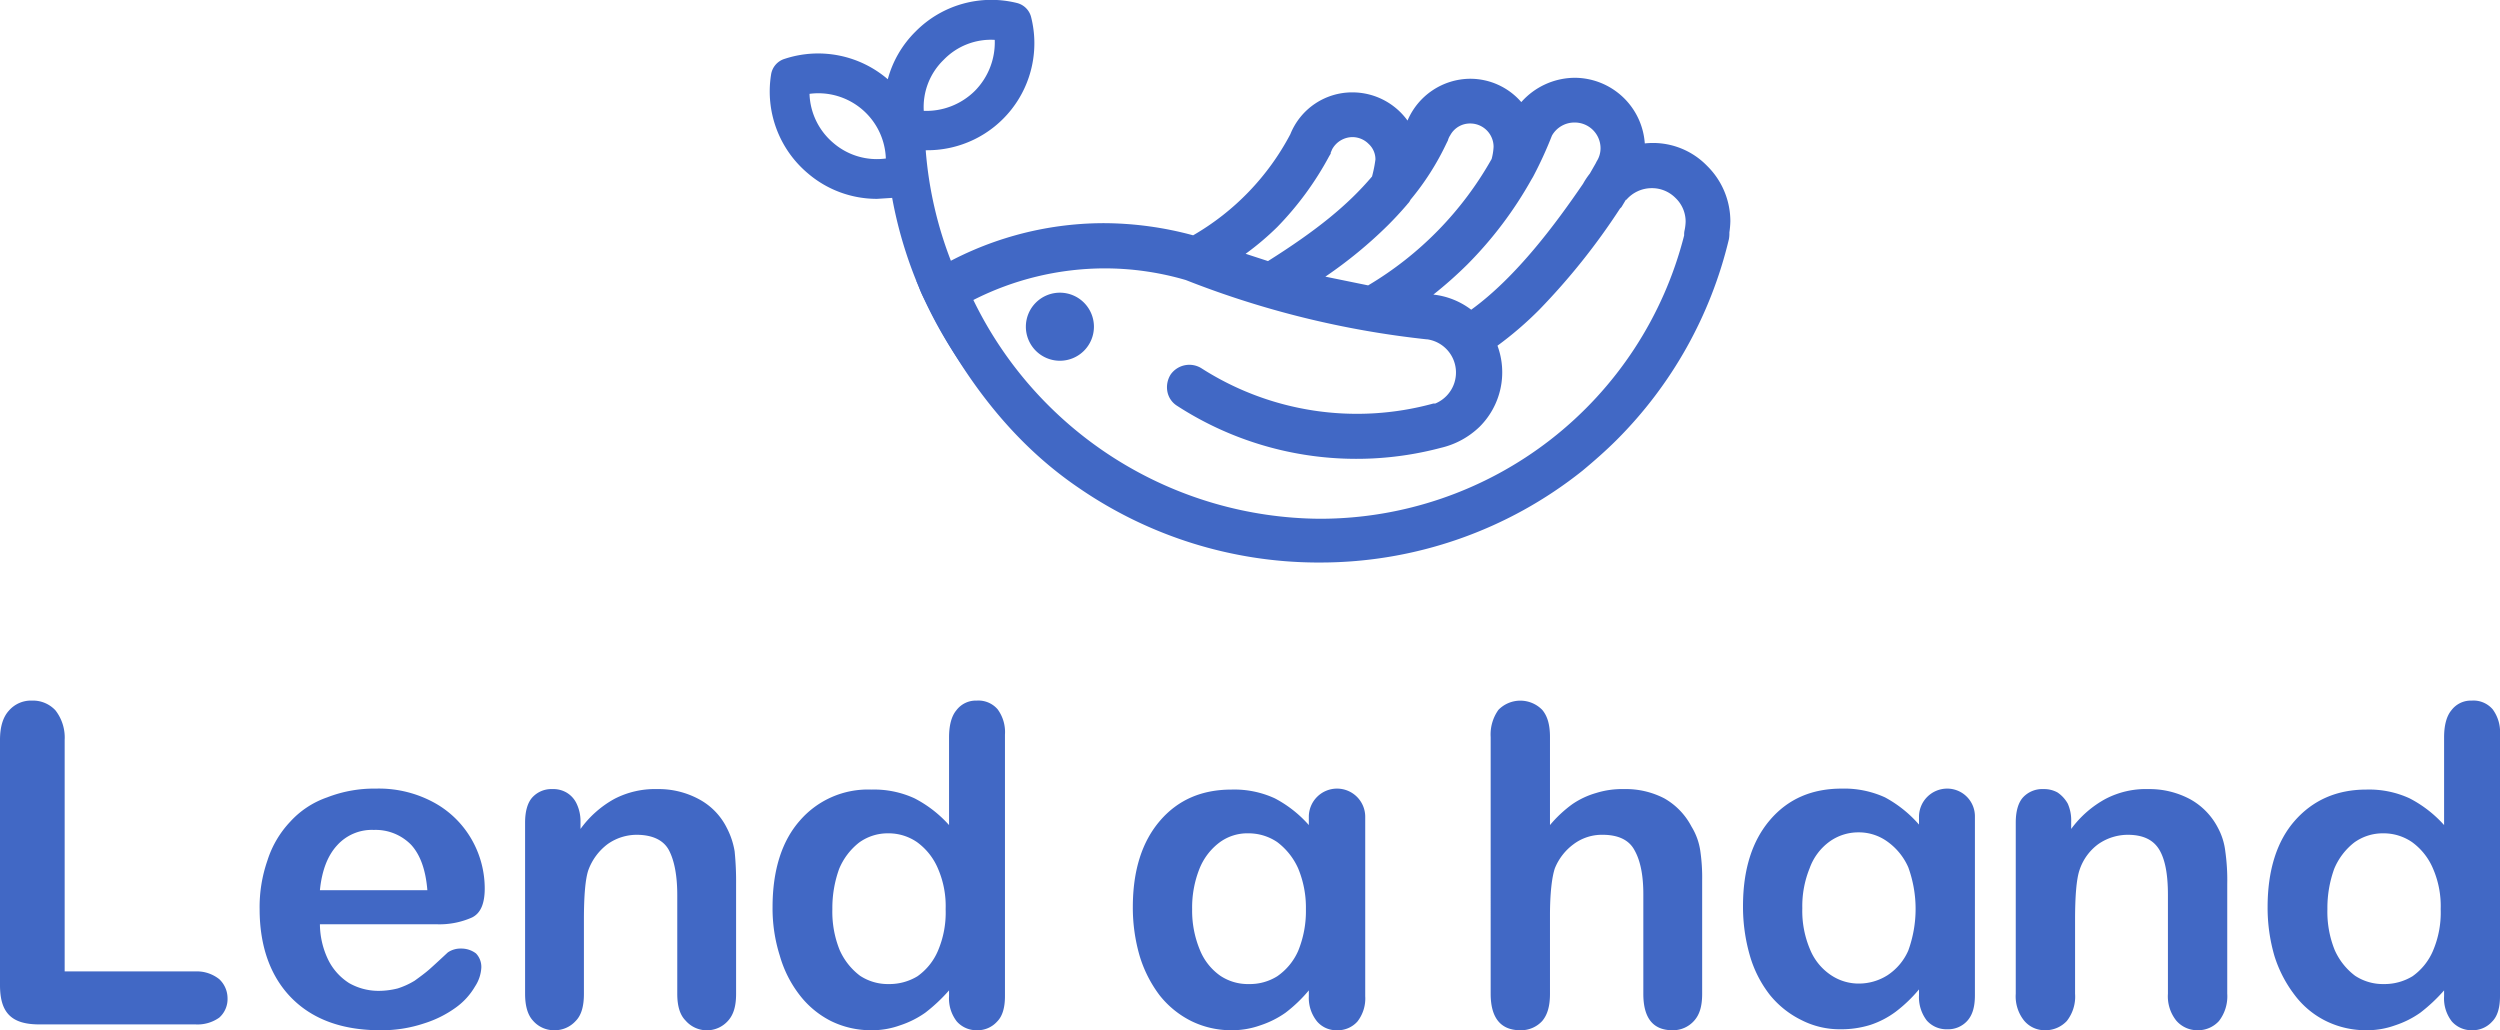
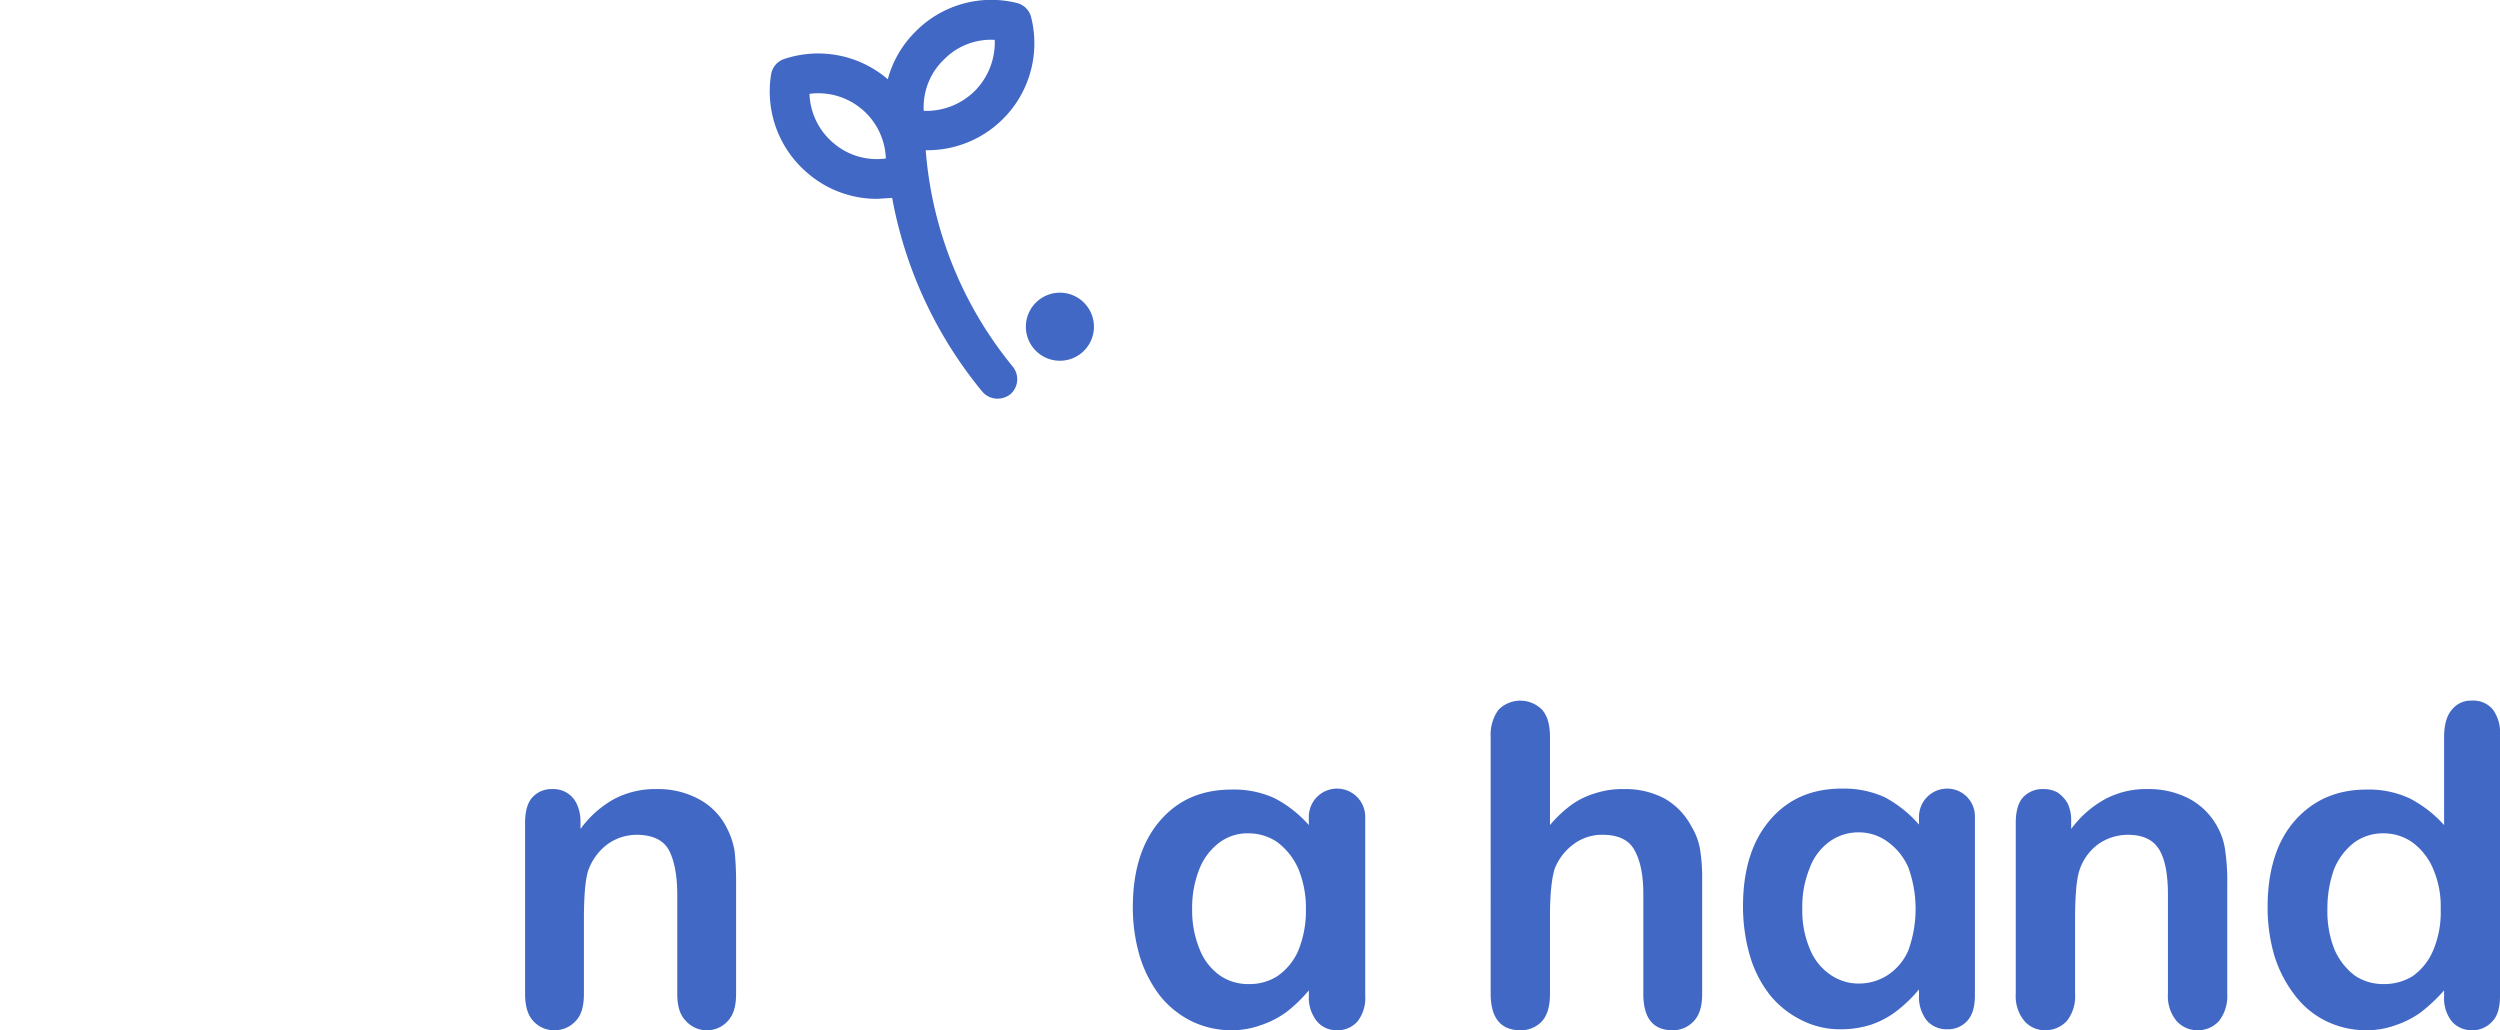
<svg xmlns="http://www.w3.org/2000/svg" viewBox="0 0 514.2 211.9">
  <defs>
    <style>.cls-1{fill:#4168c5;}</style>
  </defs>
  <g id="Layer_2" data-name="Layer 2">
    <g id="Layer_2-2" data-name="Layer 2">
-       <path class="cls-1" d="M13.3,152.2v47.6H40.2a7.4,7.4,0,0,1,4.9,1.6,5.4,5.4,0,0,1,1.7,3.9,5.1,5.1,0,0,1-1.7,4,7.7,7.7,0,0,1-4.9,1.4H8.1c-2.9,0-4.9-.6-6.2-1.9S0,205.5,0,202.6V152.2q0-4,1.8-6a6,6,0,0,1,4.8-2.1,6.3,6.3,0,0,1,4.8,2A9.1,9.1,0,0,1,13.3,152.2Z" />
-       <path class="cls-1" d="M89.7,190.1H65.8a17.1,17.1,0,0,0,1.7,7.3,11.9,11.9,0,0,0,4.3,4.8,12.2,12.2,0,0,0,6,1.6,16.2,16.2,0,0,0,4-.5,15.8,15.8,0,0,0,3.5-1.6c1.1-.8,2.2-1.6,3.1-2.4s2.2-2,3.7-3.4a4.6,4.6,0,0,1,2.7-.8,5,5,0,0,1,3.1,1A4,4,0,0,1,99,199a7.8,7.8,0,0,1-1.3,3.9,14,14,0,0,1-3.9,4.3,22.6,22.6,0,0,1-6.6,3.3,27.4,27.4,0,0,1-9,1.4c-7.9,0-14-2.3-18.3-6.7s-6.5-10.6-6.5-18.2A29.1,29.1,0,0,1,55,177a20.7,20.7,0,0,1,4.7-8,18.4,18.4,0,0,1,7.6-5,26.6,26.6,0,0,1,10-1.8,23.7,23.7,0,0,1,12.2,3,19.9,19.9,0,0,1,7.7,7.8,20.3,20.3,0,0,1,2.5,9.7c0,3.1-.8,5.1-2.6,6A16.5,16.5,0,0,1,89.7,190.1Zm-23.9-7H87.9q-.5-6.2-3.3-9.3a10.2,10.2,0,0,0-7.7-3.1,9.6,9.6,0,0,0-7.5,3.1Q66.4,177,65.8,183.1Z" />
      <path class="cls-1" d="M119.4,169v1.5a21.2,21.2,0,0,1,7-6.2,18.1,18.1,0,0,1,8.8-2,17.4,17.4,0,0,1,8.6,2.1,13.5,13.5,0,0,1,5.7,5.9,16,16,0,0,1,1.6,4.8,61.9,61.9,0,0,1,.3,6.7v22.6c0,2.5-.5,4.3-1.7,5.6a5.8,5.8,0,0,1-8.7-.1c-1.2-1.2-1.7-3.1-1.7-5.5V184.1c0-4-.6-7.1-1.7-9.2s-3.4-3.2-6.7-3.2a10.4,10.4,0,0,0-5.9,1.9,11.7,11.7,0,0,0-4,5.4q-.9,2.7-.9,10.2v15.2c0,2.5-.5,4.4-1.7,5.6a5.8,5.8,0,0,1-4.4,1.9,5.7,5.7,0,0,1-4.4-2c-1.1-1.2-1.6-3.1-1.6-5.5V169.2c0-2.3.5-4.1,1.5-5.2a5.3,5.3,0,0,1,4.1-1.7,5.4,5.4,0,0,1,2.9.7,5.2,5.2,0,0,1,2.1,2.3A8.4,8.4,0,0,1,119.4,169Z" />
-       <path class="cls-1" d="M195.2,204.9v-1.2a34,34,0,0,1-4.9,4.6,19.5,19.5,0,0,1-5.2,2.6,17,17,0,0,1-6.1,1,18.6,18.6,0,0,1-8.1-1.9,18.9,18.9,0,0,1-6.4-5.3,23.8,23.8,0,0,1-4.1-8.1,32.2,32.2,0,0,1-1.5-10c0-7.6,1.9-13.6,5.6-17.8a18.5,18.5,0,0,1,14.7-6.4,19.9,19.9,0,0,1,8.9,1.8,24.8,24.8,0,0,1,7.1,5.5v-18c0-2.5.5-4.4,1.5-5.6a5,5,0,0,1,4.2-2,5.2,5.2,0,0,1,4.3,1.8,7.9,7.9,0,0,1,1.5,5.2v53.8c0,2.3-.5,4.1-1.6,5.2a5.4,5.4,0,0,1-4.2,1.8,5.4,5.4,0,0,1-4.1-1.8A7.7,7.7,0,0,1,195.2,204.9Zm-24-17.9a21,21,0,0,0,1.5,8.4,13.4,13.4,0,0,0,4.2,5.3,10.4,10.4,0,0,0,5.9,1.7,11.1,11.1,0,0,0,5.9-1.6,12.3,12.3,0,0,0,4.2-5.2,20,20,0,0,0,1.6-8.6,19.4,19.4,0,0,0-1.6-8.4,12.9,12.9,0,0,0-4.3-5.4,10.3,10.3,0,0,0-5.9-1.8,10,10,0,0,0-6,1.9,13.4,13.4,0,0,0-4.1,5.4A23.7,23.7,0,0,0,171.2,187Z" />
      <path class="cls-1" d="M269.2,168v1.7a24.5,24.5,0,0,0-7-5.5,19.9,19.9,0,0,0-8.9-1.8c-6.1,0-11,2.1-14.7,6.4S233,179,233,186.6a35.5,35.5,0,0,0,1.4,10,25.7,25.7,0,0,0,4.1,8.1A19.3,19.3,0,0,0,245,210a18.6,18.6,0,0,0,8.1,1.9,17.4,17.4,0,0,0,6.1-1,19.5,19.5,0,0,0,5.2-2.6,29.2,29.2,0,0,0,4.8-4.6v1.2a7.7,7.7,0,0,0,1.7,5.2,5.2,5.2,0,0,0,4.1,1.8,5.4,5.4,0,0,0,4.2-1.8,7.7,7.7,0,0,0,1.6-5.2V168a5.8,5.8,0,0,0-5.8-5.8h0A5.8,5.8,0,0,0,269.2,168ZM267,195.6a12.4,12.4,0,0,1-4.3,5.2,10.6,10.6,0,0,1-5.8,1.6,10.2,10.2,0,0,1-5.9-1.7,11.9,11.9,0,0,1-4.2-5.3,21,21,0,0,1-1.6-8.4,21.6,21.6,0,0,1,1.5-8.3,12.6,12.6,0,0,1,4.1-5.4,9.6,9.6,0,0,1,6-1.9,10.5,10.5,0,0,1,5.9,1.8,13.8,13.8,0,0,1,4.3,5.4,21,21,0,0,1,1.6,8.4A21.6,21.6,0,0,1,267,195.6Z" />
      <path class="cls-1" d="M318.8,151.6v18.1a25.6,25.6,0,0,1,4.6-4.3,16.9,16.9,0,0,1,4.9-2.3,17.9,17.9,0,0,1,5.7-.8,17.2,17.2,0,0,1,8.3,1.9,14.2,14.2,0,0,1,5.6,5.8,13.1,13.1,0,0,1,1.8,4.9,37.9,37.9,0,0,1,.4,6.2v23.3c0,2.5-.5,4.3-1.7,5.6a5.8,5.8,0,0,1-4.4,1.9q-6,0-6-7.5V183.9q0-5.8-1.8-9c-1.1-2.1-3.3-3.2-6.6-3.2a9.7,9.7,0,0,0-5.9,1.9,11.5,11.5,0,0,0-3.9,5c-.6,1.8-1,5.1-1,9.7v16.1c0,2.5-.5,4.3-1.6,5.6a5.9,5.9,0,0,1-4.5,1.9c-4,0-6.1-2.5-6.1-7.5V151.6a8.7,8.7,0,0,1,1.6-5.6,6.3,6.3,0,0,1,9,0C318.3,147.3,318.8,149.1,318.8,151.6Z" />
      <path class="cls-1" d="M426,169v1.5a21.5,21.5,0,0,1,7.1-6.2,17.9,17.9,0,0,1,8.8-2,17.7,17.7,0,0,1,8.6,2.1,14.1,14.1,0,0,1,5.7,5.9,13.4,13.4,0,0,1,1.5,4.8,42.2,42.2,0,0,1,.4,6.7v22.6a8.3,8.3,0,0,1-1.7,5.6,5.8,5.8,0,0,1-4.4,1.9,5.7,5.7,0,0,1-4.4-2,8,8,0,0,1-1.7-5.5V184.1c0-4-.5-7.1-1.7-9.2s-3.3-3.2-6.6-3.2a10.7,10.7,0,0,0-6,1.9,10.8,10.8,0,0,0-3.9,5.4q-.9,2.7-.9,10.2v15.2a8.1,8.1,0,0,1-1.7,5.6,6,6,0,0,1-4.5,1.9,5.5,5.5,0,0,1-4.3-2,8,8,0,0,1-1.7-5.5V169.2c0-2.3.5-4.1,1.5-5.2a5.4,5.4,0,0,1,4.2-1.7,5.7,5.7,0,0,1,2.9.7,6.7,6.7,0,0,1,2.1,2.3A8.4,8.4,0,0,1,426,169Z" />
      <path class="cls-1" d="M502.7,204.9v-1.2a34,34,0,0,1-4.9,4.6,19.5,19.5,0,0,1-5.2,2.6,17,17,0,0,1-6.1,1,18.6,18.6,0,0,1-8.1-1.9,18,18,0,0,1-6.4-5.3,25.9,25.9,0,0,1-4.2-8.1,35.5,35.5,0,0,1-1.4-10c0-7.6,1.9-13.6,5.6-17.8s8.6-6.4,14.7-6.4a19.9,19.9,0,0,1,8.9,1.8,24.8,24.8,0,0,1,7.1,5.5v-18c0-2.5.5-4.4,1.5-5.6a5,5,0,0,1,4.2-2,5.2,5.2,0,0,1,4.3,1.8,7.9,7.9,0,0,1,1.5,5.2v53.8c0,2.3-.5,4.1-1.6,5.2a5.4,5.4,0,0,1-4.2,1.8,5.4,5.4,0,0,1-4.1-1.8A7.7,7.7,0,0,1,502.7,204.9Zm-24-17.9a21,21,0,0,0,1.5,8.4,13.4,13.4,0,0,0,4.2,5.3,10.4,10.4,0,0,0,5.9,1.7,11.1,11.1,0,0,0,5.9-1.6,12.3,12.3,0,0,0,4.2-5.2A20,20,0,0,0,502,187a19.4,19.4,0,0,0-1.6-8.4,12.9,12.9,0,0,0-4.3-5.4,10.3,10.3,0,0,0-5.9-1.8,10,10,0,0,0-6,1.9,13.4,13.4,0,0,0-4.1,5.4A23.7,23.7,0,0,0,478.7,187Z" />
      <path class="cls-1" d="M394.7,168v1.6a25,25,0,0,0-7-5.6,20.2,20.2,0,0,0-8.9-1.8c-6.1,0-11,2.1-14.7,6.4s-5.6,10.2-5.6,17.8a36.2,36.2,0,0,0,1.4,10.1,23.8,23.8,0,0,0,4.1,8.1,19.2,19.2,0,0,0,6.5,5.2,17.3,17.3,0,0,0,8.1,1.9,20,20,0,0,0,6.1-.9,18.4,18.4,0,0,0,5.2-2.7,29.2,29.2,0,0,0,4.8-4.6v1.2a7.9,7.9,0,0,0,1.6,5.2,5.4,5.4,0,0,0,4.2,1.8,5.3,5.3,0,0,0,4.1-1.7c1.1-1.2,1.6-2.9,1.6-5.3V168a5.7,5.7,0,0,0-5.7-5.8h0A5.8,5.8,0,0,0,394.7,168Zm-2.2,27.5a11.6,11.6,0,0,1-4.3,5.1,11,11,0,0,1-5.9,1.7,10.2,10.2,0,0,1-5.8-1.8,11.6,11.6,0,0,1-4.2-5.2,20.2,20.2,0,0,1-1.6-8.5,20.7,20.7,0,0,1,1.5-8.2,11.6,11.6,0,0,1,4.1-5.5,10.1,10.1,0,0,1,5.9-1.9,10,10,0,0,1,6,1.9,12.8,12.8,0,0,1,4.3,5.3,25.1,25.1,0,0,1,0,17.1Z" />
      <path class="cls-1" d="M190.4,30.9h.3A22,22,0,0,0,212.1,3.6h0a4,4,0,0,0-3-3h0a21.9,21.9,0,0,0-20.8,5.9,21.7,21.7,0,0,0-5.7,9.8,22,22,0,0,0-21.2-4.2h0a4,4,0,0,0-2.8,3.2h0a22,22,0,0,0,7.5,20.3h0a21.8,21.8,0,0,0,14.3,5.3l3.1-.2A87.3,87.3,0,0,0,202,80.5a4.1,4.1,0,0,0,3.2,1.5,4.3,4.3,0,0,0,2.6-.9,4.1,4.1,0,0,0,.5-5.7A79.9,79.9,0,0,1,190.4,30.9Zm3.7-18.6h0a13.5,13.5,0,0,1,10.5-4.1,14.2,14.2,0,0,1-4.1,10.5A14.2,14.2,0,0,1,190,22.8,13.5,13.5,0,0,1,194.1,12.3ZM171.4,29.4h0a13.8,13.8,0,0,1-4.9-10.1,13.9,13.9,0,0,1,15.7,13.3A13.7,13.7,0,0,1,171.4,29.4Z" />
-       <path class="cls-1" d="M351.1,34.1h0a15.5,15.5,0,0,0-12.8-4.6A14.5,14.5,0,0,0,323.9,16a14.8,14.8,0,0,0-11,5,13.9,13.9,0,0,0-10.5-4.8,14.1,14.1,0,0,0-12.9,8.6A14,14,0,0,0,278.2,19a13.7,13.7,0,0,0-12.8,8.6,52,52,0,0,1-20,20.8,70.8,70.8,0,0,0-18.3-2.5,68.2,68.2,0,0,0-35.2,9.8l-2.5,1.6-.9.5.4.9a18.1,18.1,0,0,0,1.2,2.8c8.6,17.5,19.1,30.3,32,39a87,87,0,0,0,48.6,15.2h.9a86.5,86.5,0,0,0,53.9-18.9c2.4-2,4.8-4.1,7-6.3a86.8,86.8,0,0,0,23.1-41.3,6.6,6.6,0,0,0,.1-1.4,17.9,17.9,0,0,0,.2-2.3A16,16,0,0,0,351.1,34.1Zm-77.7-2,.3-.5v-.2l.3-.7a4.8,4.8,0,0,1,4.2-2.5,4.7,4.7,0,0,1,3.3,1.4,4.3,4.3,0,0,1,1.4,3.2,26.4,26.4,0,0,1-.7,3.5c-5,5.9-11.4,11.1-21.4,17.4l-4.6-1.5a57.2,57.2,0,0,0,6.5-5.5A64.6,64.6,0,0,0,273.4,32.1Zm24.1-2.6.3-.6a3.7,3.7,0,0,1,.5-1.1,4.6,4.6,0,0,1,4.1-2.4,4.8,4.8,0,0,1,4.8,4.8,11.8,11.8,0,0,1-.4,2.5,70.4,70.4,0,0,1-25.4,26l-8.8-1.8a91.4,91.4,0,0,0,12.9-10.6c1.3-1.3,2.6-2.7,3.8-4.1s.1-.1.1-.2a2.2,2.2,0,0,0,.7-.9A54.4,54.4,0,0,0,297.5,29.5Zm30.9,3.7-.2.4L327,35.7a15.3,15.3,0,0,0-1.4,2.1c-5.4,7.9-13.6,19.1-23,25.9a15.7,15.7,0,0,0-7.7-3.1h-.1a83.7,83.7,0,0,0,7-6.2A80.5,80.5,0,0,0,315,36.9l.3-.5a81.9,81.9,0,0,0,3.9-8.5,5.3,5.3,0,0,1,4.7-2.7h0a5.3,5.3,0,0,1,5.3,5.3A5,5,0,0,1,328.4,33.2ZM295.2,83h-.4a59.3,59.3,0,0,1-47.6-7.2,4.7,4.7,0,0,0-6.4,1.2,4.9,4.9,0,0,0-.7,3.5,4.4,4.4,0,0,0,1.9,2.9,67.8,67.8,0,0,0,54.4,8.7h0a17,17,0,0,0,7.9-4.3A15.8,15.8,0,0,0,308,71.1a72.1,72.1,0,0,0,8.6-7.4,137.6,137.6,0,0,0,16.6-20.8l.3-.3h0l.9-1.5h.1a6.9,6.9,0,0,1,5.2-2.4,6.8,6.8,0,0,1,4.9,2,6.7,6.7,0,0,1,2.1,4.9,9.9,9.9,0,0,1-.2,1.7,3.7,3.7,0,0,0-.1,1.1,77.3,77.3,0,0,1-74.9,58.3,79.8,79.8,0,0,1-71.3-45,59.9,59.9,0,0,1,26.9-6.5,59.3,59.3,0,0,1,16.8,2.4h0a190.5,190.5,0,0,0,49.6,12.2h.1A6.9,6.9,0,0,1,295.2,83Z" />
      <path class="cls-1" d="M218.1,60.2a7,7,0,1,0,6.9,7A7,7,0,0,0,218.1,60.2Z" />
    </g>
  </g>
</svg>